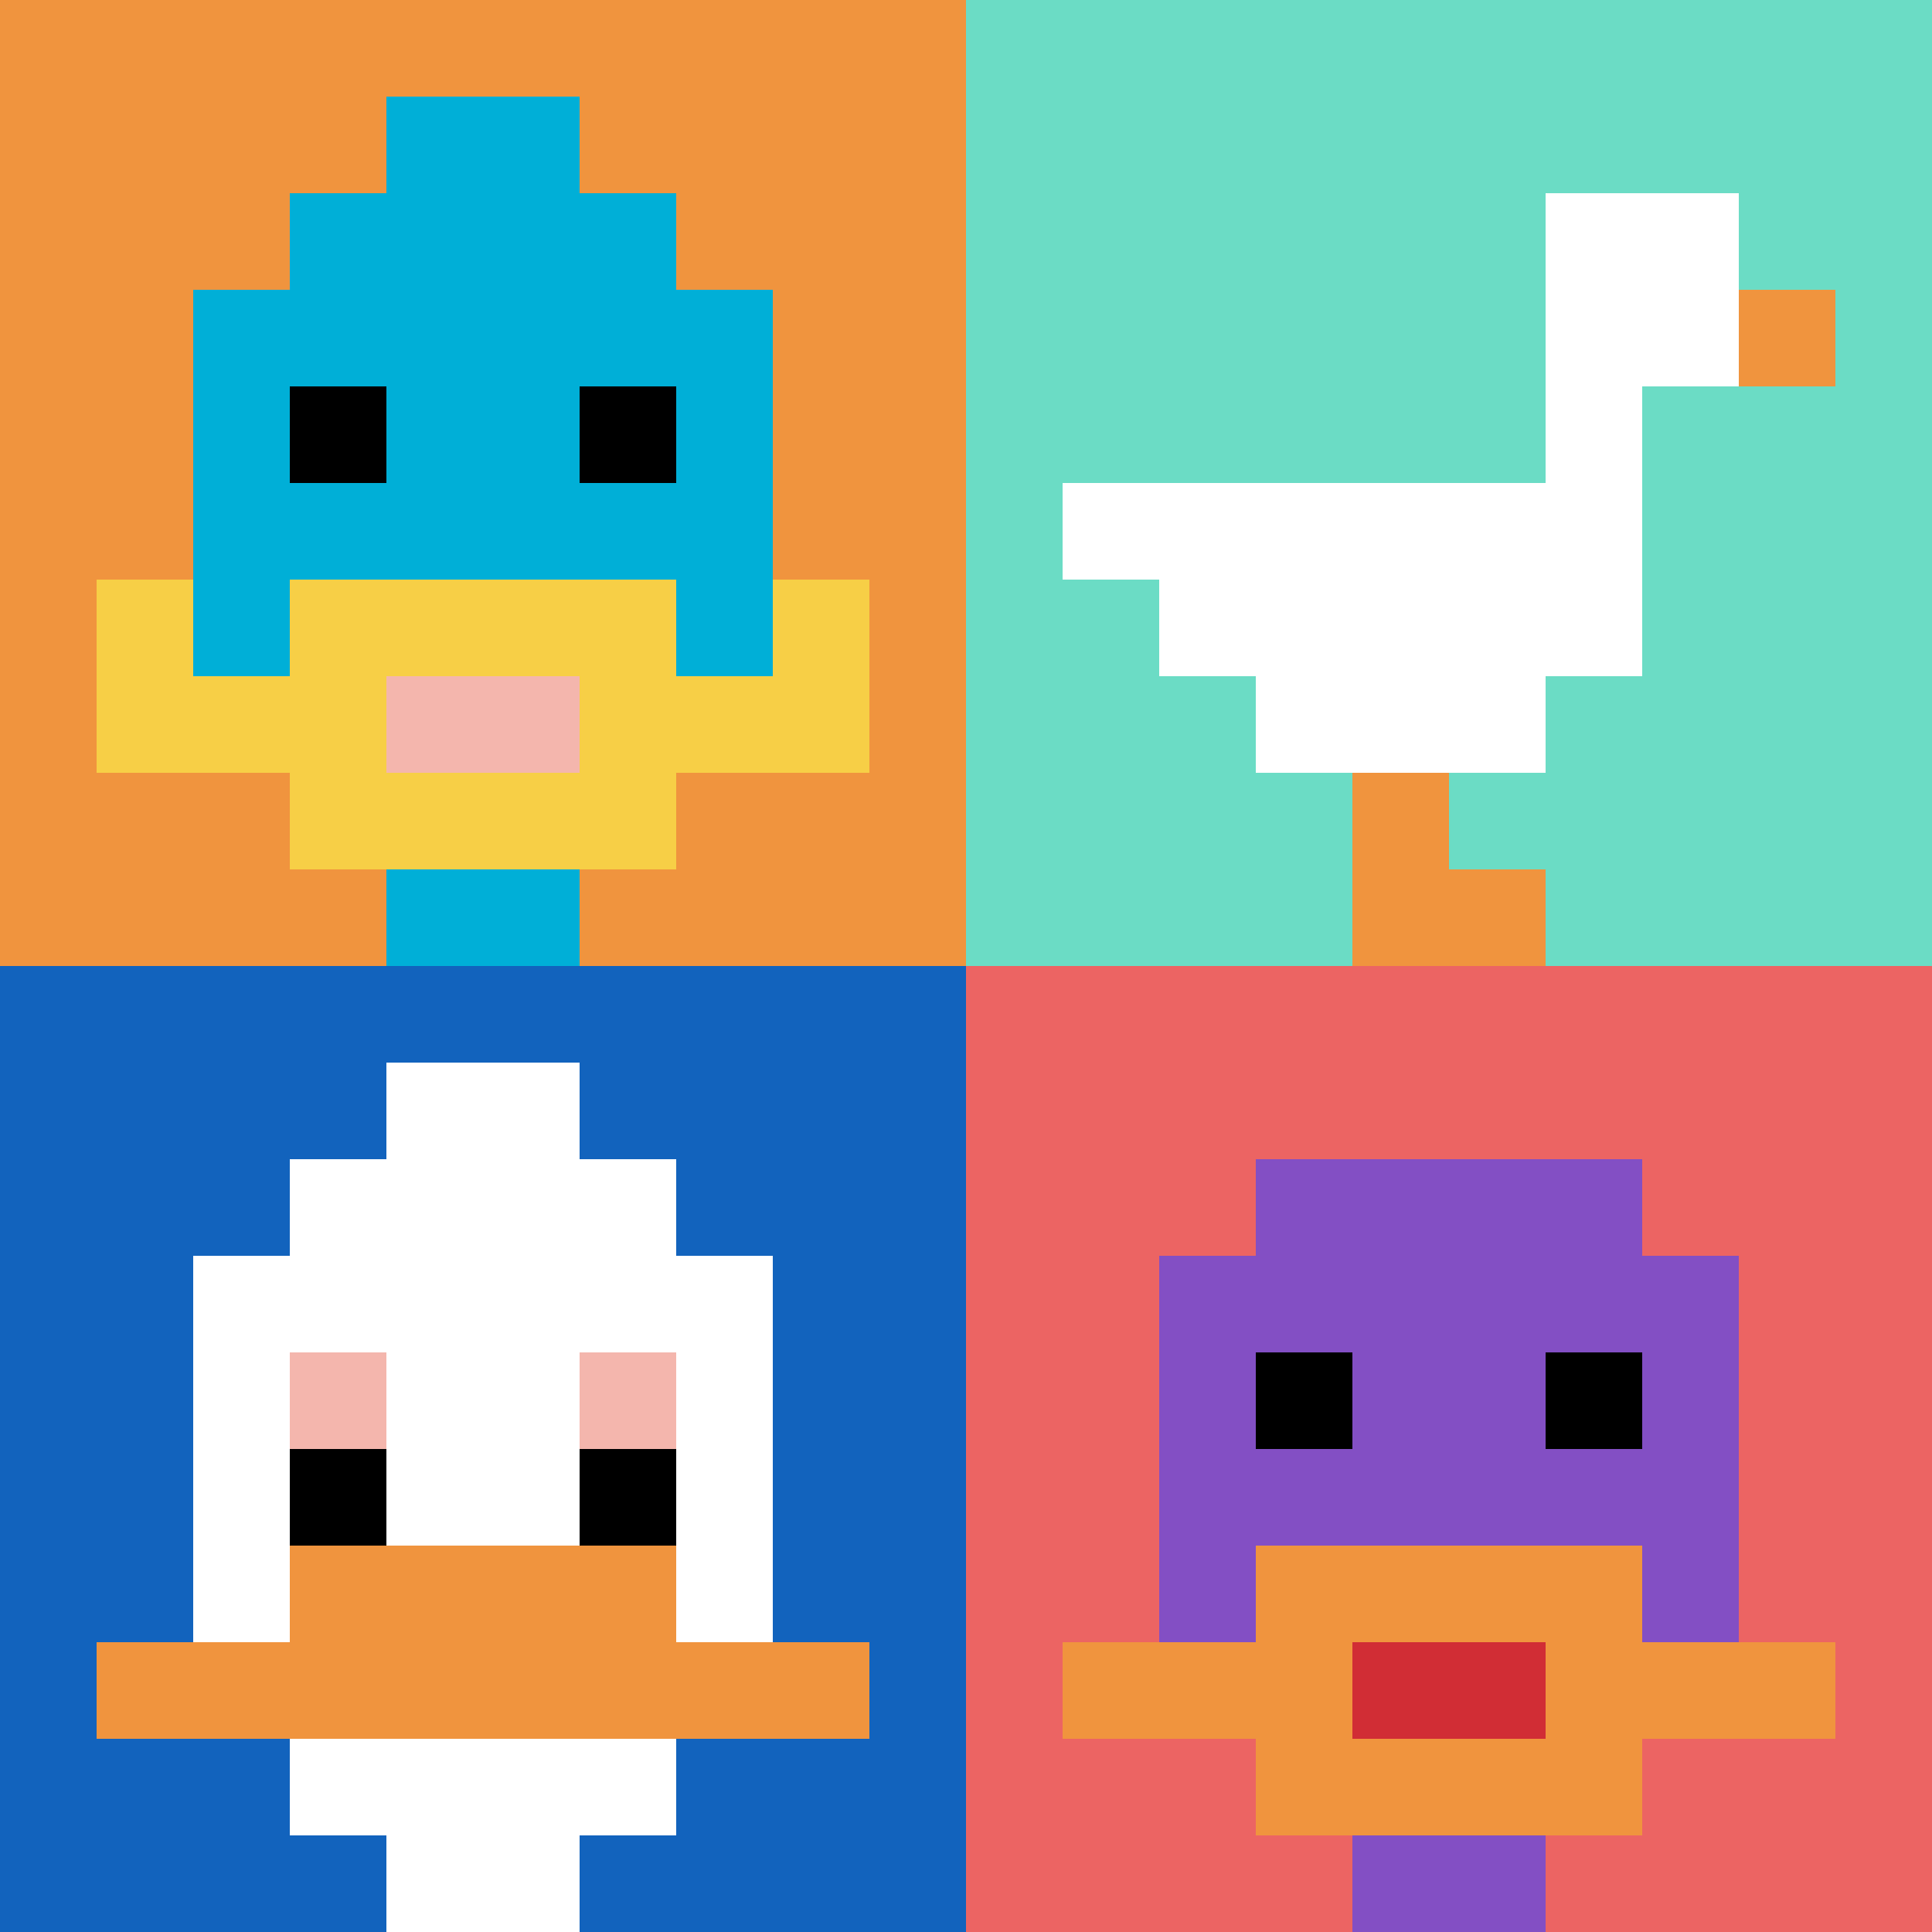
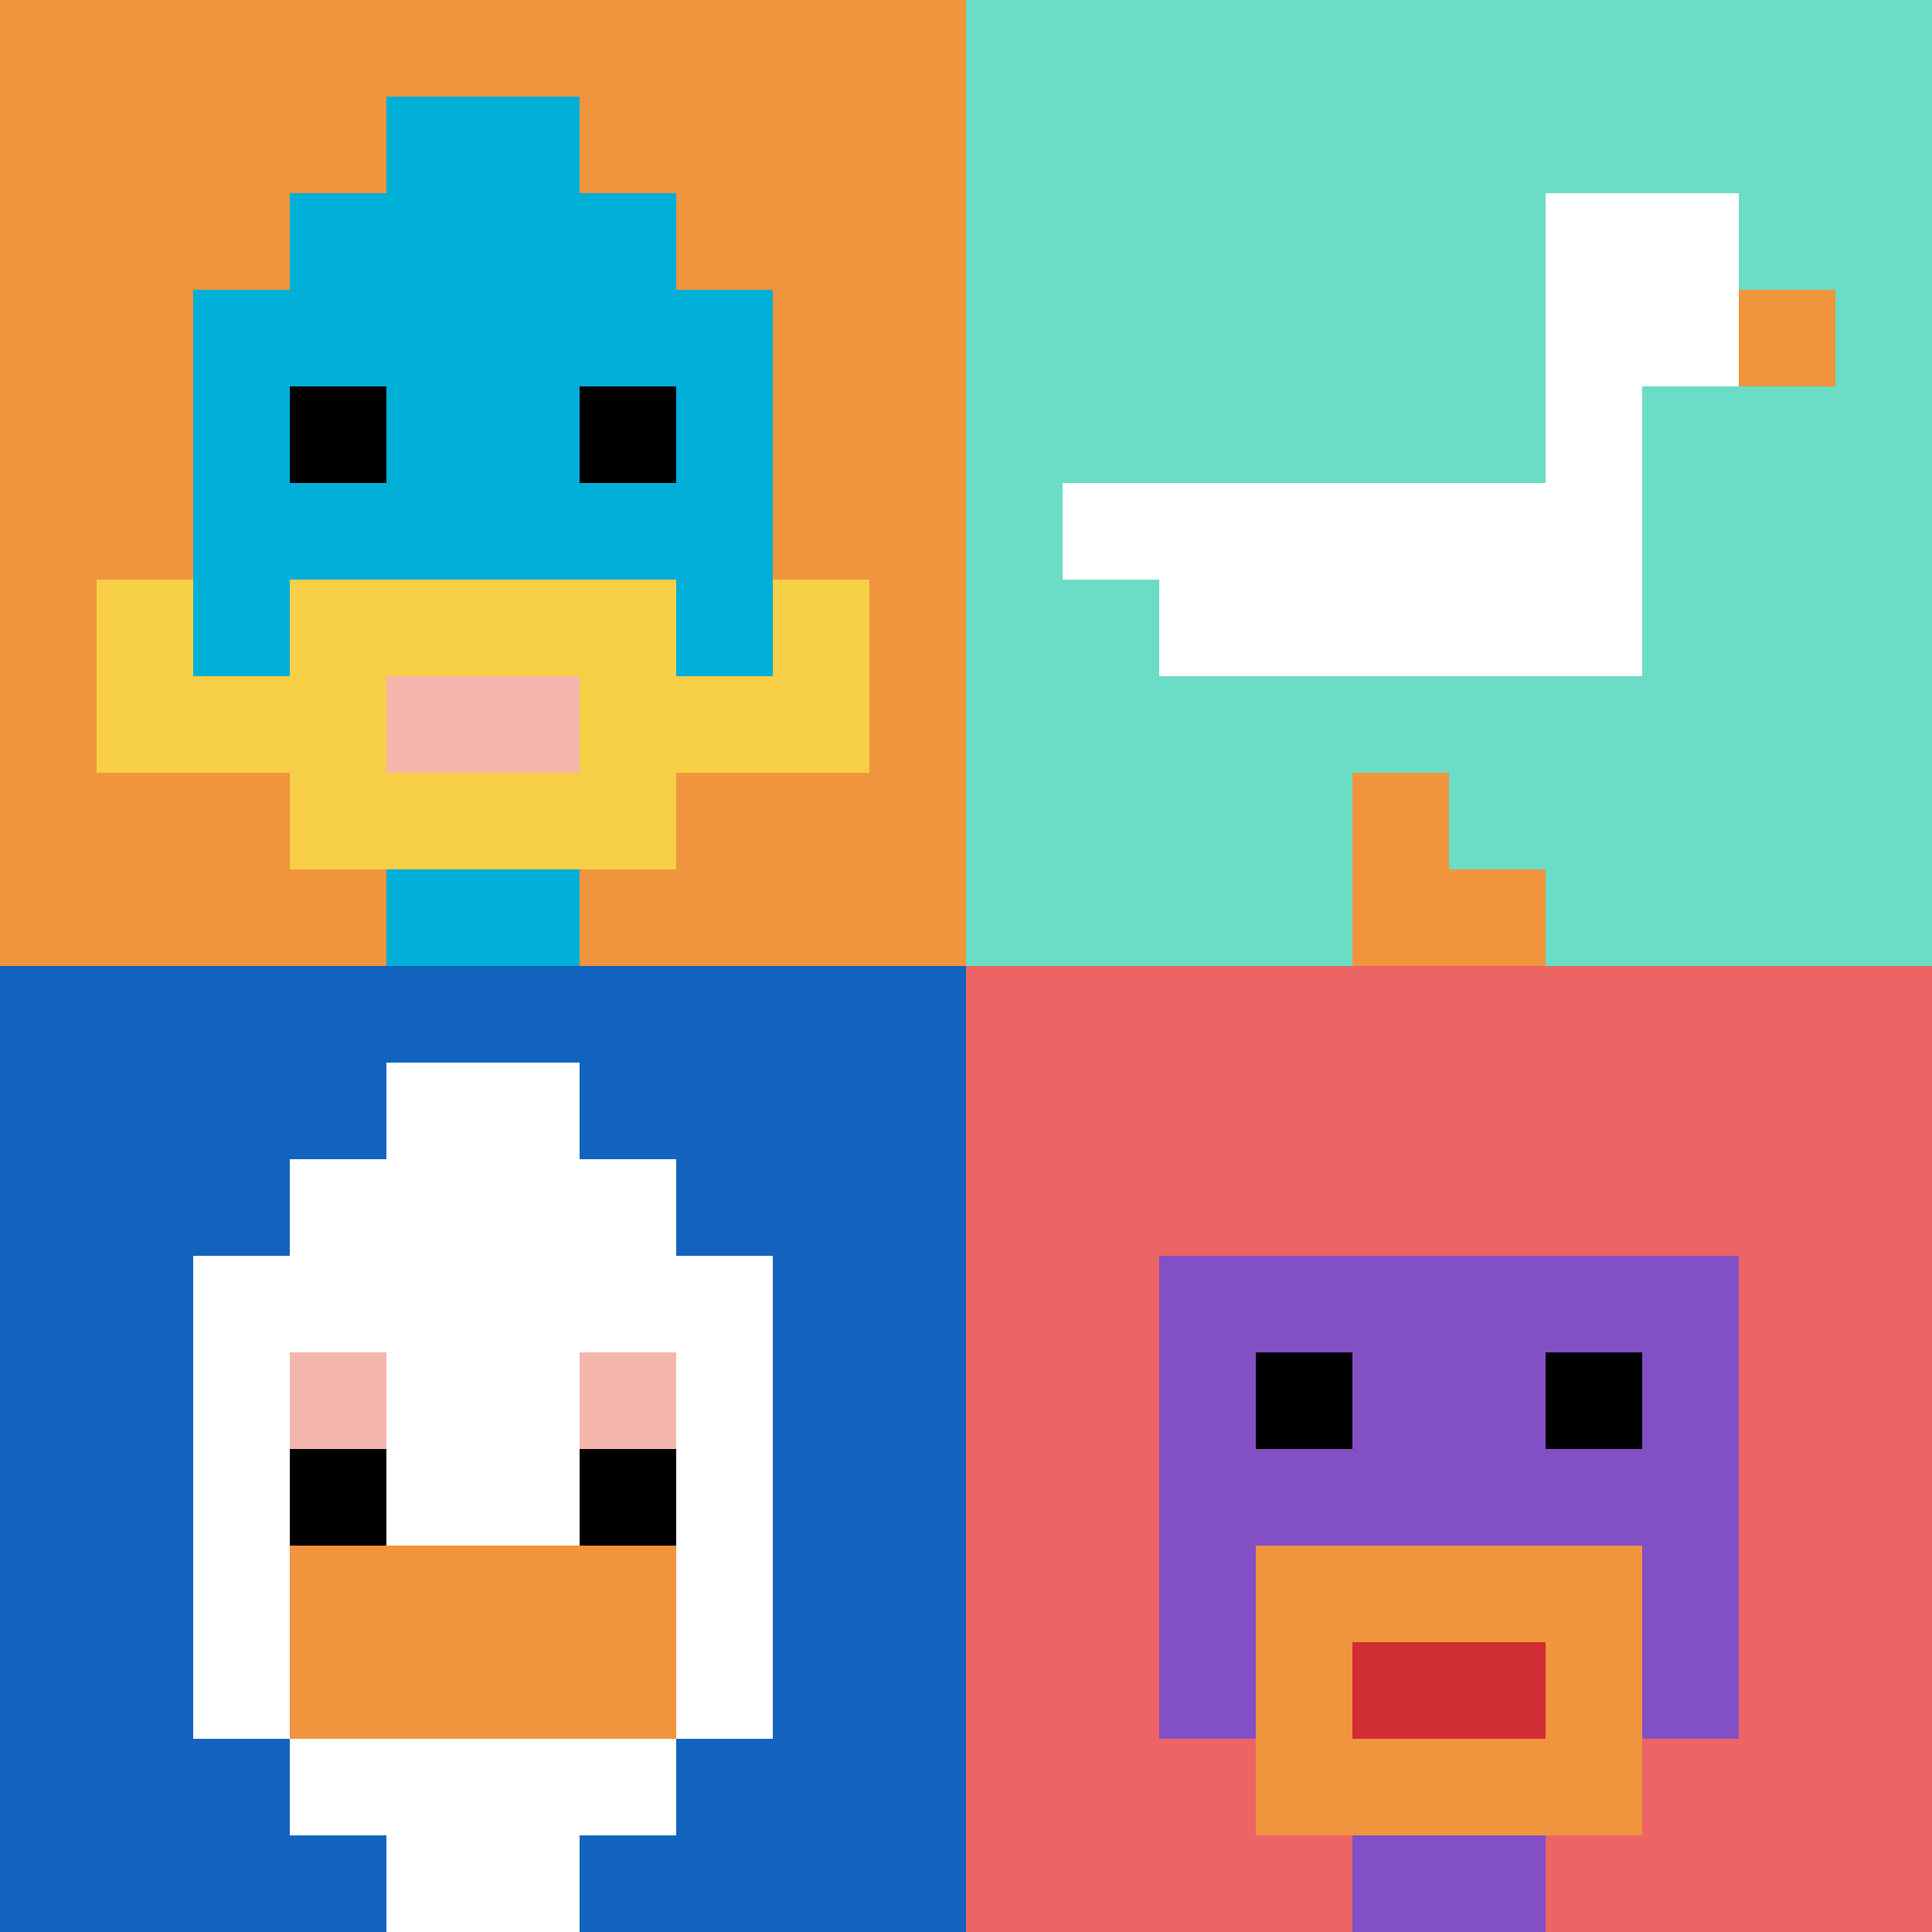
<svg xmlns="http://www.w3.org/2000/svg" version="1.1" width="891" height="891">
  <title>'goose-pfp-330106' by Dmitri Cherniak</title>
  <desc>seed=330106
backgroundColor=#ffffff
padding=20
innerPadding=0
timeout=500
dimension=2
border=false
Save=function(){return n.handleSave()}
frame=28

Rendered at Wed Oct 04 2023 07:47:54 GMT+0800 (中国标准时间)
Generated in &lt;1ms
</desc>
  <defs />
  <rect width="100%" height="100%" fill="#ffffff" />
  <g>
    <g id="0-0">
      <rect x="0" y="0" height="445.5" width="445.5" fill="#F0943E" />
      <g>
        <rect id="0-0-3-2-4-7" x="133.65" y="89.1" width="178.2" height="311.85" fill="#00AFD7" />
        <rect id="0-0-2-3-6-5" x="89.1" y="133.65" width="267.3" height="222.75" fill="#00AFD7" />
        <rect id="0-0-4-8-2-2" x="178.2" y="356.4" width="89.1" height="89.1" fill="#00AFD7" />
        <rect id="0-0-1-7-8-1" x="44.55" y="311.85" width="356.4" height="44.55" fill="#F7CF46" />
        <rect id="0-0-3-6-4-3" x="133.65" y="267.3" width="178.2" height="133.65" fill="#F7CF46" />
        <rect id="0-0-4-7-2-1" x="178.2" y="311.85" width="89.1" height="44.55" fill="#F4B6AD" />
        <rect id="0-0-1-6-1-2" x="44.55" y="267.3" width="44.55" height="89.1" fill="#F7CF46" />
        <rect id="0-0-8-6-1-2" x="356.4" y="267.3" width="44.55" height="89.1" fill="#F7CF46" />
        <rect id="0-0-3-4-1-1" x="133.65" y="178.2" width="44.55" height="44.55" fill="#000000" />
        <rect id="0-0-6-4-1-1" x="267.3" y="178.2" width="44.55" height="44.55" fill="#000000" />
        <rect id="0-0-4-1-2-2" x="178.2" y="44.55" width="89.1" height="89.1" fill="#00AFD7" />
      </g>
      <rect x="0" y="0" stroke="white" stroke-width="0" height="445.5" width="445.5" fill="none" />
    </g>
    <g id="1-0">
      <rect x="445.5" y="0" height="445.5" width="445.5" fill="#6BDCC5" />
      <g>
        <rect id="445.5-0-6-2-2-2" x="712.8" y="89.1" width="89.1" height="89.1" fill="#ffffff" />
        <rect id="445.5-0-6-2-1-4" x="712.8" y="89.1" width="44.55" height="178.2" fill="#ffffff" />
        <rect id="445.5-0-1-5-5-1" x="490.05" y="222.75" width="222.75" height="44.55" fill="#ffffff" />
        <rect id="445.5-0-2-5-5-2" x="534.6" y="222.75" width="222.75" height="89.1" fill="#ffffff" />
-         <rect id="445.5-0-3-5-3-3" x="579.15" y="222.75" width="133.65" height="133.65" fill="#ffffff" />
        <rect id="445.5-0-8-3-1-1" x="801.9" y="133.65" width="44.55" height="44.55" fill="#F0943E" />
        <rect id="445.5-0-4-8-1-2" x="623.7" y="356.4" width="44.55" height="89.1" fill="#F0943E" />
        <rect id="445.5-0-4-9-2-1" x="623.7" y="400.95" width="89.1" height="44.55" fill="#F0943E" />
      </g>
      <rect x="445.5" y="0" stroke="white" stroke-width="0" height="445.5" width="445.5" fill="none" />
    </g>
    <g id="0-1">
      <rect x="0" y="445.5" height="445.5" width="445.5" fill="#1263BD" />
      <g>
        <rect id="0-445.5-3-2-4-7" x="133.65" y="534.6" width="178.2" height="311.85" fill="#ffffff" />
        <rect id="0-445.5-2-3-6-5" x="89.1" y="579.15" width="267.3" height="222.75" fill="#ffffff" />
        <rect id="0-445.5-4-8-2-2" x="178.2" y="801.9" width="89.1" height="89.1" fill="#ffffff" />
-         <rect id="0-445.5-1-7-8-1" x="44.55" y="757.35" width="356.4" height="44.55" fill="#F0943E" />
        <rect id="0-445.5-3-6-4-2" x="133.65" y="712.8" width="178.2" height="89.1" fill="#F0943E" />
        <rect id="0-445.5-3-4-1-1" x="133.65" y="623.7" width="44.55" height="44.55" fill="#F4B6AD" />
        <rect id="0-445.5-6-4-1-1" x="267.3" y="623.7" width="44.55" height="44.55" fill="#F4B6AD" />
        <rect id="0-445.5-3-5-1-1" x="133.65" y="668.25" width="44.55" height="44.55" fill="#000000" />
        <rect id="0-445.5-6-5-1-1" x="267.3" y="668.25" width="44.55" height="44.55" fill="#000000" />
        <rect id="0-445.5-4-1-2-2" x="178.2" y="490.05" width="89.1" height="89.1" fill="#ffffff" />
      </g>
      <rect x="0" y="445.5" stroke="white" stroke-width="0" height="445.5" width="445.5" fill="none" />
    </g>
    <g id="1-1">
      <rect x="445.5" y="445.5" height="445.5" width="445.5" fill="#EC6463" />
      <g>
-         <rect id="445.5-445.5-3-2-4-7" x="579.15" y="534.6" width="178.2" height="311.85" fill="#834FC4" />
        <rect id="445.5-445.5-2-3-6-5" x="534.6" y="579.15" width="267.3" height="222.75" fill="#834FC4" />
        <rect id="445.5-445.5-4-8-2-2" x="623.7" y="801.9" width="89.1" height="89.1" fill="#834FC4" />
-         <rect id="445.5-445.5-1-7-8-1" x="490.05" y="757.35" width="356.4" height="44.55" fill="#F0943E" />
        <rect id="445.5-445.5-3-6-4-3" x="579.15" y="712.8" width="178.2" height="133.65" fill="#F0943E" />
        <rect id="445.5-445.5-4-7-2-1" x="623.7" y="757.35" width="89.1" height="44.55" fill="#D12D35" />
        <rect id="445.5-445.5-3-4-1-1" x="579.15" y="623.7" width="44.55" height="44.55" fill="#000000" />
        <rect id="445.5-445.5-6-4-1-1" x="712.8" y="623.7" width="44.55" height="44.55" fill="#000000" />
      </g>
      <rect x="445.5" y="445.5" stroke="white" stroke-width="0" height="445.5" width="445.5" fill="none" />
    </g>
  </g>
</svg>